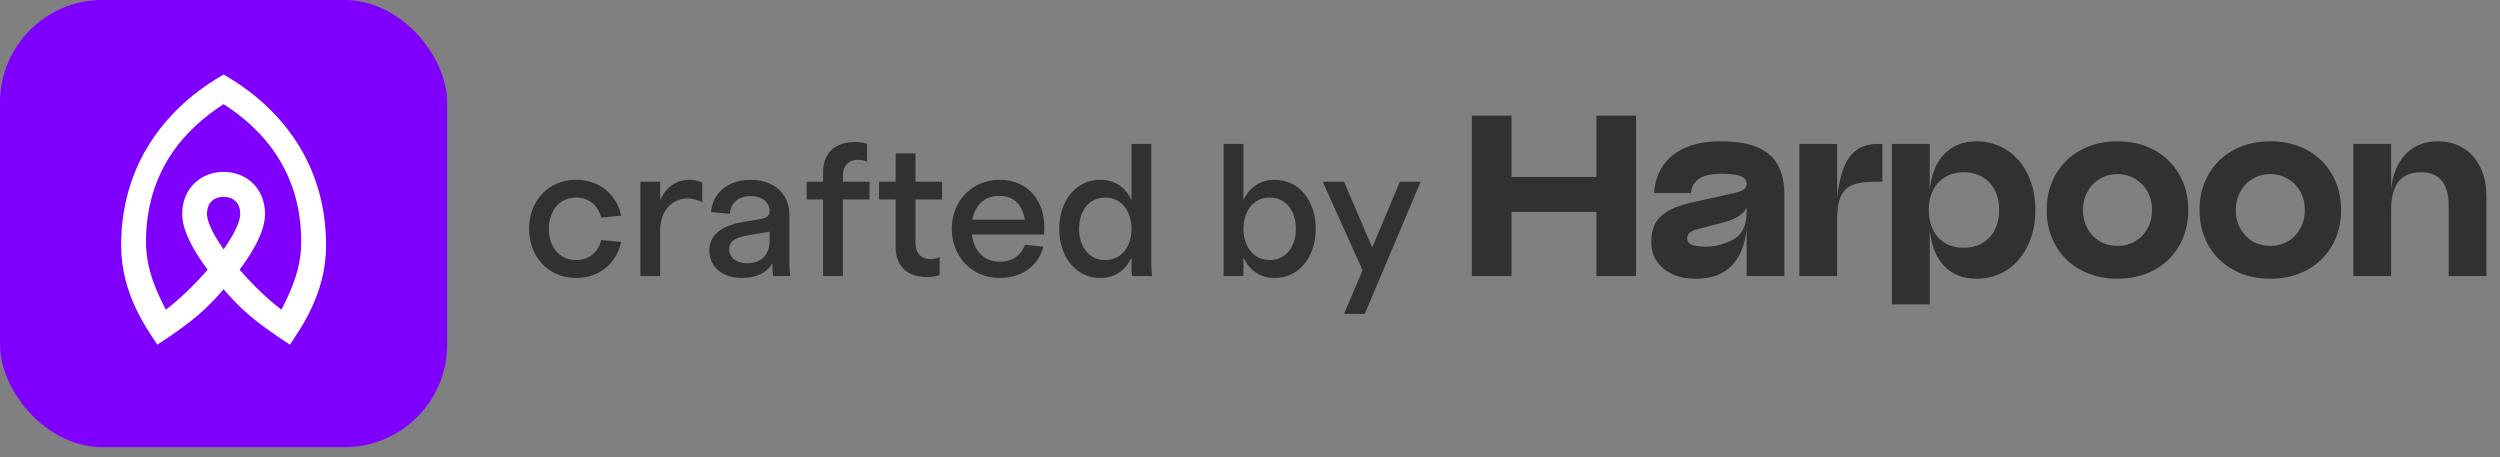
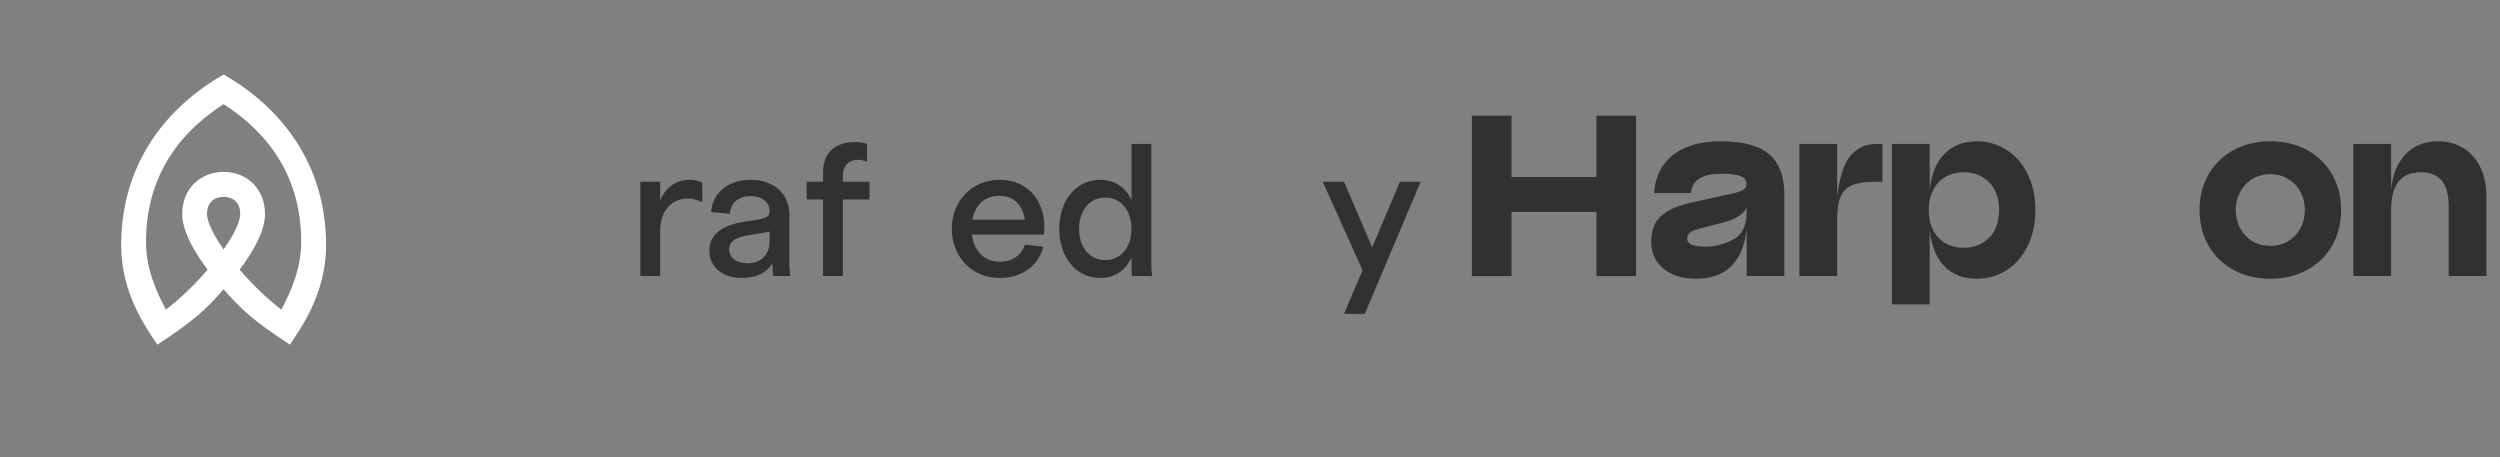
<svg xmlns="http://www.w3.org/2000/svg" width="164" height="30" viewBox="0 0 164 30" fill="none">
  <rect x="0" y="0" width="164" height="30" fill="#808080" stroke="none" />
  <path d="M154.379 9.443H156.856V12.415C156.955 11.457 157.268 10.694 157.797 10.124C158.333 9.554 159.052 9.27 159.951 9.27C160.546 9.27 161.078 9.41 161.549 9.691C162.028 9.963 162.407 10.376 162.688 10.929C162.969 11.474 163.109 12.134 163.109 12.91V18.111H160.632V13.53C160.632 12.754 160.476 12.188 160.162 11.833C159.856 11.478 159.415 11.3 158.837 11.3C158.408 11.3 158.048 11.383 157.76 11.548C157.471 11.713 157.248 11.982 157.091 12.353C156.934 12.716 156.856 13.191 156.856 13.777V18.111H154.379V9.443Z" fill="#313131" />
  <path d="M148.933 18.285C148.033 18.285 147.232 18.095 146.53 17.715C145.829 17.335 145.28 16.803 144.883 16.118C144.487 15.432 144.289 14.652 144.289 13.777C144.289 12.902 144.487 12.122 144.883 11.437C145.28 10.752 145.829 10.219 146.53 9.839C147.232 9.46 148.033 9.27 148.933 9.27C149.833 9.27 150.633 9.46 151.335 9.839C152.037 10.219 152.586 10.752 152.982 11.437C153.378 12.122 153.577 12.902 153.577 13.777C153.577 14.652 153.378 15.432 152.982 16.118C152.586 16.803 152.037 17.335 151.335 17.715C150.633 18.095 149.833 18.285 148.933 18.285ZM148.933 16.13C149.362 16.13 149.746 16.031 150.084 15.833C150.431 15.626 150.704 15.346 150.902 14.991C151.1 14.627 151.199 14.223 151.199 13.777C151.199 13.331 151.1 12.931 150.902 12.576C150.704 12.213 150.431 11.932 150.084 11.734C149.746 11.527 149.362 11.424 148.933 11.424C148.504 11.424 148.116 11.527 147.769 11.734C147.43 11.932 147.162 12.213 146.964 12.576C146.766 12.931 146.667 13.331 146.667 13.777C146.667 14.223 146.766 14.627 146.964 14.991C147.162 15.346 147.43 15.626 147.769 15.833C148.116 16.031 148.504 16.13 148.933 16.13Z" fill="#313131" />
-   <path d="M138.907 18.285C138.008 18.285 137.207 18.095 136.505 17.715C135.803 17.335 135.254 16.803 134.858 16.118C134.462 15.432 134.264 14.652 134.264 13.777C134.264 12.902 134.462 12.122 134.858 11.437C135.254 10.752 135.803 10.219 136.505 9.839C137.207 9.46 138.008 9.27 138.907 9.27C139.807 9.27 140.608 9.46 141.31 9.839C142.011 10.219 142.56 10.752 142.957 11.437C143.353 12.122 143.551 12.902 143.551 13.777C143.551 14.652 143.353 15.432 142.957 16.118C142.56 16.803 142.011 17.335 141.31 17.715C140.608 18.095 139.807 18.285 138.907 18.285ZM138.907 16.13C139.337 16.13 139.721 16.031 140.059 15.833C140.406 15.626 140.678 15.346 140.876 14.991C141.074 14.627 141.174 14.223 141.174 13.777C141.174 13.331 141.074 12.931 140.876 12.576C140.678 12.213 140.406 11.932 140.059 11.734C139.721 11.527 139.337 11.424 138.907 11.424C138.478 11.424 138.09 11.527 137.743 11.734C137.405 11.932 137.137 12.213 136.938 12.576C136.74 12.931 136.641 13.331 136.641 13.777C136.641 14.223 136.74 14.627 136.938 14.991C137.137 15.346 137.405 15.626 137.743 15.833C138.09 16.031 138.478 16.13 138.907 16.13Z" fill="#313131" />
  <path d="M129.682 9.27C130.384 9.27 131.028 9.455 131.614 9.827C132.2 10.19 132.663 10.714 133.001 11.4C133.348 12.085 133.521 12.877 133.521 13.777C133.521 14.677 133.348 15.47 133.001 16.155C132.663 16.84 132.2 17.368 131.614 17.74C131.028 18.103 130.384 18.285 129.682 18.285C128.783 18.285 128.064 18.004 127.528 17.443C126.991 16.873 126.677 16.064 126.587 15.015V19.969H124.11V9.443H126.587V12.539C126.677 11.49 126.991 10.685 127.528 10.124C128.064 9.554 128.783 9.27 129.682 9.27ZM128.816 11.3C128.361 11.3 127.961 11.404 127.614 11.61C127.268 11.808 126.999 12.097 126.809 12.477C126.62 12.848 126.525 13.282 126.525 13.777C126.525 14.273 126.62 14.71 126.809 15.09C126.999 15.461 127.268 15.75 127.614 15.957C127.961 16.155 128.361 16.254 128.816 16.254C129.286 16.254 129.695 16.151 130.041 15.944C130.396 15.738 130.669 15.449 130.859 15.077C131.049 14.706 131.144 14.273 131.144 13.777C131.144 13.282 131.049 12.848 130.859 12.477C130.669 12.105 130.396 11.816 130.041 11.61C129.695 11.404 129.286 11.3 128.816 11.3Z" fill="#313131" />
  <path d="M122.992 11.92C122.381 11.92 121.899 11.99 121.544 12.13C121.197 12.262 120.937 12.506 120.763 12.861C120.598 13.216 120.516 13.728 120.516 14.396V18.111H118.039V9.443H120.516V12.91C120.607 12.159 120.747 11.532 120.937 11.028C121.127 10.524 121.403 10.136 121.766 9.864C122.13 9.583 122.6 9.443 123.178 9.443H123.488V11.92H122.992Z" fill="#313131" />
  <path d="M111.234 18.285C110.673 18.285 110.173 18.19 109.736 18C109.298 17.802 108.952 17.521 108.696 17.158C108.448 16.795 108.324 16.369 108.324 15.882C108.324 15.437 108.399 15.053 108.547 14.731C108.696 14.409 108.964 14.128 109.352 13.889C109.74 13.641 110.285 13.439 110.987 13.282L113.773 12.663C114.095 12.588 114.309 12.506 114.417 12.415C114.524 12.324 114.578 12.2 114.578 12.043C114.578 11.837 114.458 11.68 114.219 11.573C113.979 11.457 113.542 11.4 112.906 11.4C112.246 11.4 111.759 11.511 111.445 11.734C111.131 11.957 110.958 12.266 110.925 12.663H108.51C108.551 11.986 108.741 11.396 109.08 10.892C109.418 10.38 109.901 9.984 110.528 9.703C111.164 9.414 111.936 9.27 112.844 9.27C113.851 9.27 114.66 9.398 115.271 9.654C115.89 9.909 116.34 10.297 116.621 10.818C116.91 11.329 117.054 11.986 117.054 12.787V18.111H114.578V15.015C114.479 16.047 114.153 16.852 113.6 17.43C113.046 18 112.258 18.285 111.234 18.285ZM111.915 16.18C112.51 16.18 113.1 16.027 113.686 15.721C114.281 15.416 114.578 14.809 114.578 13.901V13.282H114.64C114.64 13.579 114.499 13.839 114.219 14.062C113.946 14.285 113.571 14.458 113.092 14.582L111.42 15.015C111.164 15.082 110.974 15.164 110.85 15.263C110.735 15.362 110.677 15.486 110.677 15.635C110.677 15.825 110.776 15.965 110.974 16.056C111.172 16.138 111.486 16.18 111.915 16.18Z" fill="#313131" />
  <path d="M96.554 7.586H99.155V11.61H104.727V7.586H107.328V18.111H104.727V13.901H99.155V18.111H96.554V7.586Z" fill="#313131" />
  <path d="M86.77 11.92H88.169L90.014 16.229L91.835 11.92H93.197L89.531 20.588H88.169L89.383 17.727L86.77 11.92Z" fill="#313131" />
-   <path d="M80.269 18.111V9.443H81.57V13.121C81.941 12.341 82.61 11.796 83.625 11.796C85.235 11.796 86.313 13.183 86.313 15.015C86.313 16.836 85.235 18.235 83.625 18.235C82.61 18.235 81.941 17.69 81.57 16.898V18.111H80.269ZM81.57 15.015C81.57 16.118 82.189 17.059 83.291 17.059C84.406 17.059 85.012 16.118 85.012 15.015C85.012 13.901 84.406 12.96 83.291 12.96C82.189 12.96 81.57 13.901 81.57 15.015Z" fill="#313131" />
  <path d="M74.265 18.111C74.228 17.864 74.228 17.604 74.228 17.356V16.898C73.857 17.69 73.188 18.235 72.172 18.235C70.563 18.235 69.485 16.836 69.485 15.015C69.485 13.183 70.563 11.796 72.172 11.796C73.188 11.796 73.857 12.341 74.228 13.121V9.443H75.528V17.319C75.528 17.554 75.541 17.851 75.578 18.111H74.265ZM70.786 15.015C70.786 16.118 71.392 17.059 72.507 17.059C73.609 17.059 74.228 16.118 74.228 15.015C74.228 13.901 73.609 12.96 72.507 12.96C71.392 12.96 70.786 13.901 70.786 15.015Z" fill="#313131" />
  <path d="M65.58 18.235C63.698 18.235 62.435 16.774 62.435 15.015C62.435 13.245 63.698 11.796 65.58 11.796C67.45 11.796 68.689 13.22 68.49 15.387H63.76C63.871 16.39 64.491 17.17 65.593 17.17C66.422 17.17 67.004 16.724 67.24 16.056L68.441 16.18C68.168 17.344 67.116 18.235 65.58 18.235ZM63.785 14.409H67.227C67.091 13.517 66.571 12.848 65.556 12.848C64.528 12.848 63.958 13.517 63.785 14.409Z" fill="#313131" />
-   <path d="M61.639 18.049C61.478 18.099 61.218 18.173 60.822 18.173C59.633 18.173 58.754 17.579 58.754 16.18V13.084H57.664V11.92H58.754V10.062H60.054V11.92H61.8V13.084H60.054V15.919C60.054 16.625 60.438 16.997 61.045 16.997C61.317 16.997 61.528 16.922 61.639 16.861V18.049Z" fill="#313131" />
  <path d="M56.878 10.619C56.767 10.557 56.556 10.483 56.284 10.483C55.677 10.483 55.293 10.855 55.293 11.56V11.92H57.039V13.084H55.293V18.111H53.993V13.084H52.916V11.92H53.993V11.3C53.993 9.901 54.934 9.319 56.073 9.319C56.457 9.319 56.717 9.381 56.878 9.431V10.619Z" fill="#313131" />
  <path d="M48.664 18.235C47.425 18.235 46.534 17.542 46.534 16.427C46.534 15.275 47.562 14.743 48.825 14.545L49.691 14.409C50.187 14.322 50.484 14.248 50.484 13.839C50.484 13.232 49.939 12.861 49.258 12.861C48.515 12.861 47.933 13.245 47.883 14.025L46.645 13.913C46.744 12.601 47.822 11.796 49.246 11.796C50.633 11.796 51.784 12.588 51.784 14.099V17.319C51.784 17.554 51.809 17.851 51.846 18.111H50.719C50.682 17.864 50.67 17.604 50.67 17.356V17.282C50.298 17.888 49.63 18.235 48.664 18.235ZM47.834 16.353C47.834 16.935 48.354 17.269 49.023 17.269C49.877 17.269 50.484 16.762 50.484 15.82V15.189C50.348 15.226 50.199 15.251 50.038 15.275L49.085 15.437C48.441 15.548 47.834 15.721 47.834 16.353Z" fill="#313131" />
  <path d="M42.007 18.111V11.92H43.307V13.133C43.654 12.328 44.31 11.796 45.251 11.796C45.66 11.796 45.994 11.944 46.069 11.982V13.27C45.908 13.183 45.548 13.022 45.103 13.022C44.137 13.022 43.307 13.777 43.307 15.115V18.111H42.007Z" fill="#313131" />
-   <path d="M34.706 15.015C34.706 13.245 35.907 11.796 37.789 11.796C39.374 11.796 40.464 12.799 40.749 14.149L39.448 14.273C39.238 13.517 38.681 12.96 37.789 12.96C36.637 12.96 36.006 13.901 36.006 15.015C36.006 16.118 36.637 17.059 37.789 17.059C38.681 17.059 39.238 16.514 39.448 15.746L40.749 15.87C40.464 17.22 39.374 18.235 37.789 18.235C35.907 18.235 34.706 16.774 34.706 15.015Z" fill="#313131" />
-   <rect width="29.332" height="29.332" rx="6.722" fill="#7F00FF" />
  <path fill-rule="evenodd" clip-rule="evenodd" d="M10.321 22.61C12.715 21.049 13.571 20.245 14.669 18.976C15.767 20.245 16.623 21.049 19.018 22.61C19.659 21.624 21.391 19.318 21.391 16.1C21.391 10.081 17.683 6.599 14.669 4.889C11.655 6.599 7.947 10.081 7.947 16.1C7.947 19.318 9.679 21.624 10.321 22.61ZM14.669 6.834C12.132 8.455 9.578 11.218 9.578 15.866C9.578 17.658 10.272 19.137 10.879 20.312C11.686 19.708 12.705 18.75 13.621 17.691C13.276 17.231 12.964 16.767 12.707 16.316C12.289 15.584 11.952 14.78 11.952 14.043C11.952 13.214 12.248 12.503 12.773 12.003C13.29 11.511 13.975 11.275 14.669 11.275C15.364 11.275 16.048 11.511 16.565 12.003C17.09 12.503 17.386 13.214 17.386 14.043C17.386 14.78 17.049 15.584 16.631 16.316C16.374 16.767 16.062 17.231 15.717 17.691C16.633 18.75 17.652 19.708 18.46 20.312C19.066 19.137 19.76 17.658 19.76 15.866C19.76 11.218 17.206 8.455 14.669 6.834ZM14.669 16.359C14.877 16.064 15.063 15.775 15.221 15.499C15.604 14.828 15.759 14.335 15.759 14.043C15.759 13.62 15.617 13.356 15.448 13.195C15.27 13.026 15.003 12.914 14.669 12.914C14.335 12.914 14.068 13.026 13.89 13.195C13.721 13.356 13.579 13.62 13.579 14.043C13.579 14.335 13.735 14.828 14.118 15.499C14.275 15.775 14.461 16.064 14.669 16.359Z" fill="white" />
</svg>